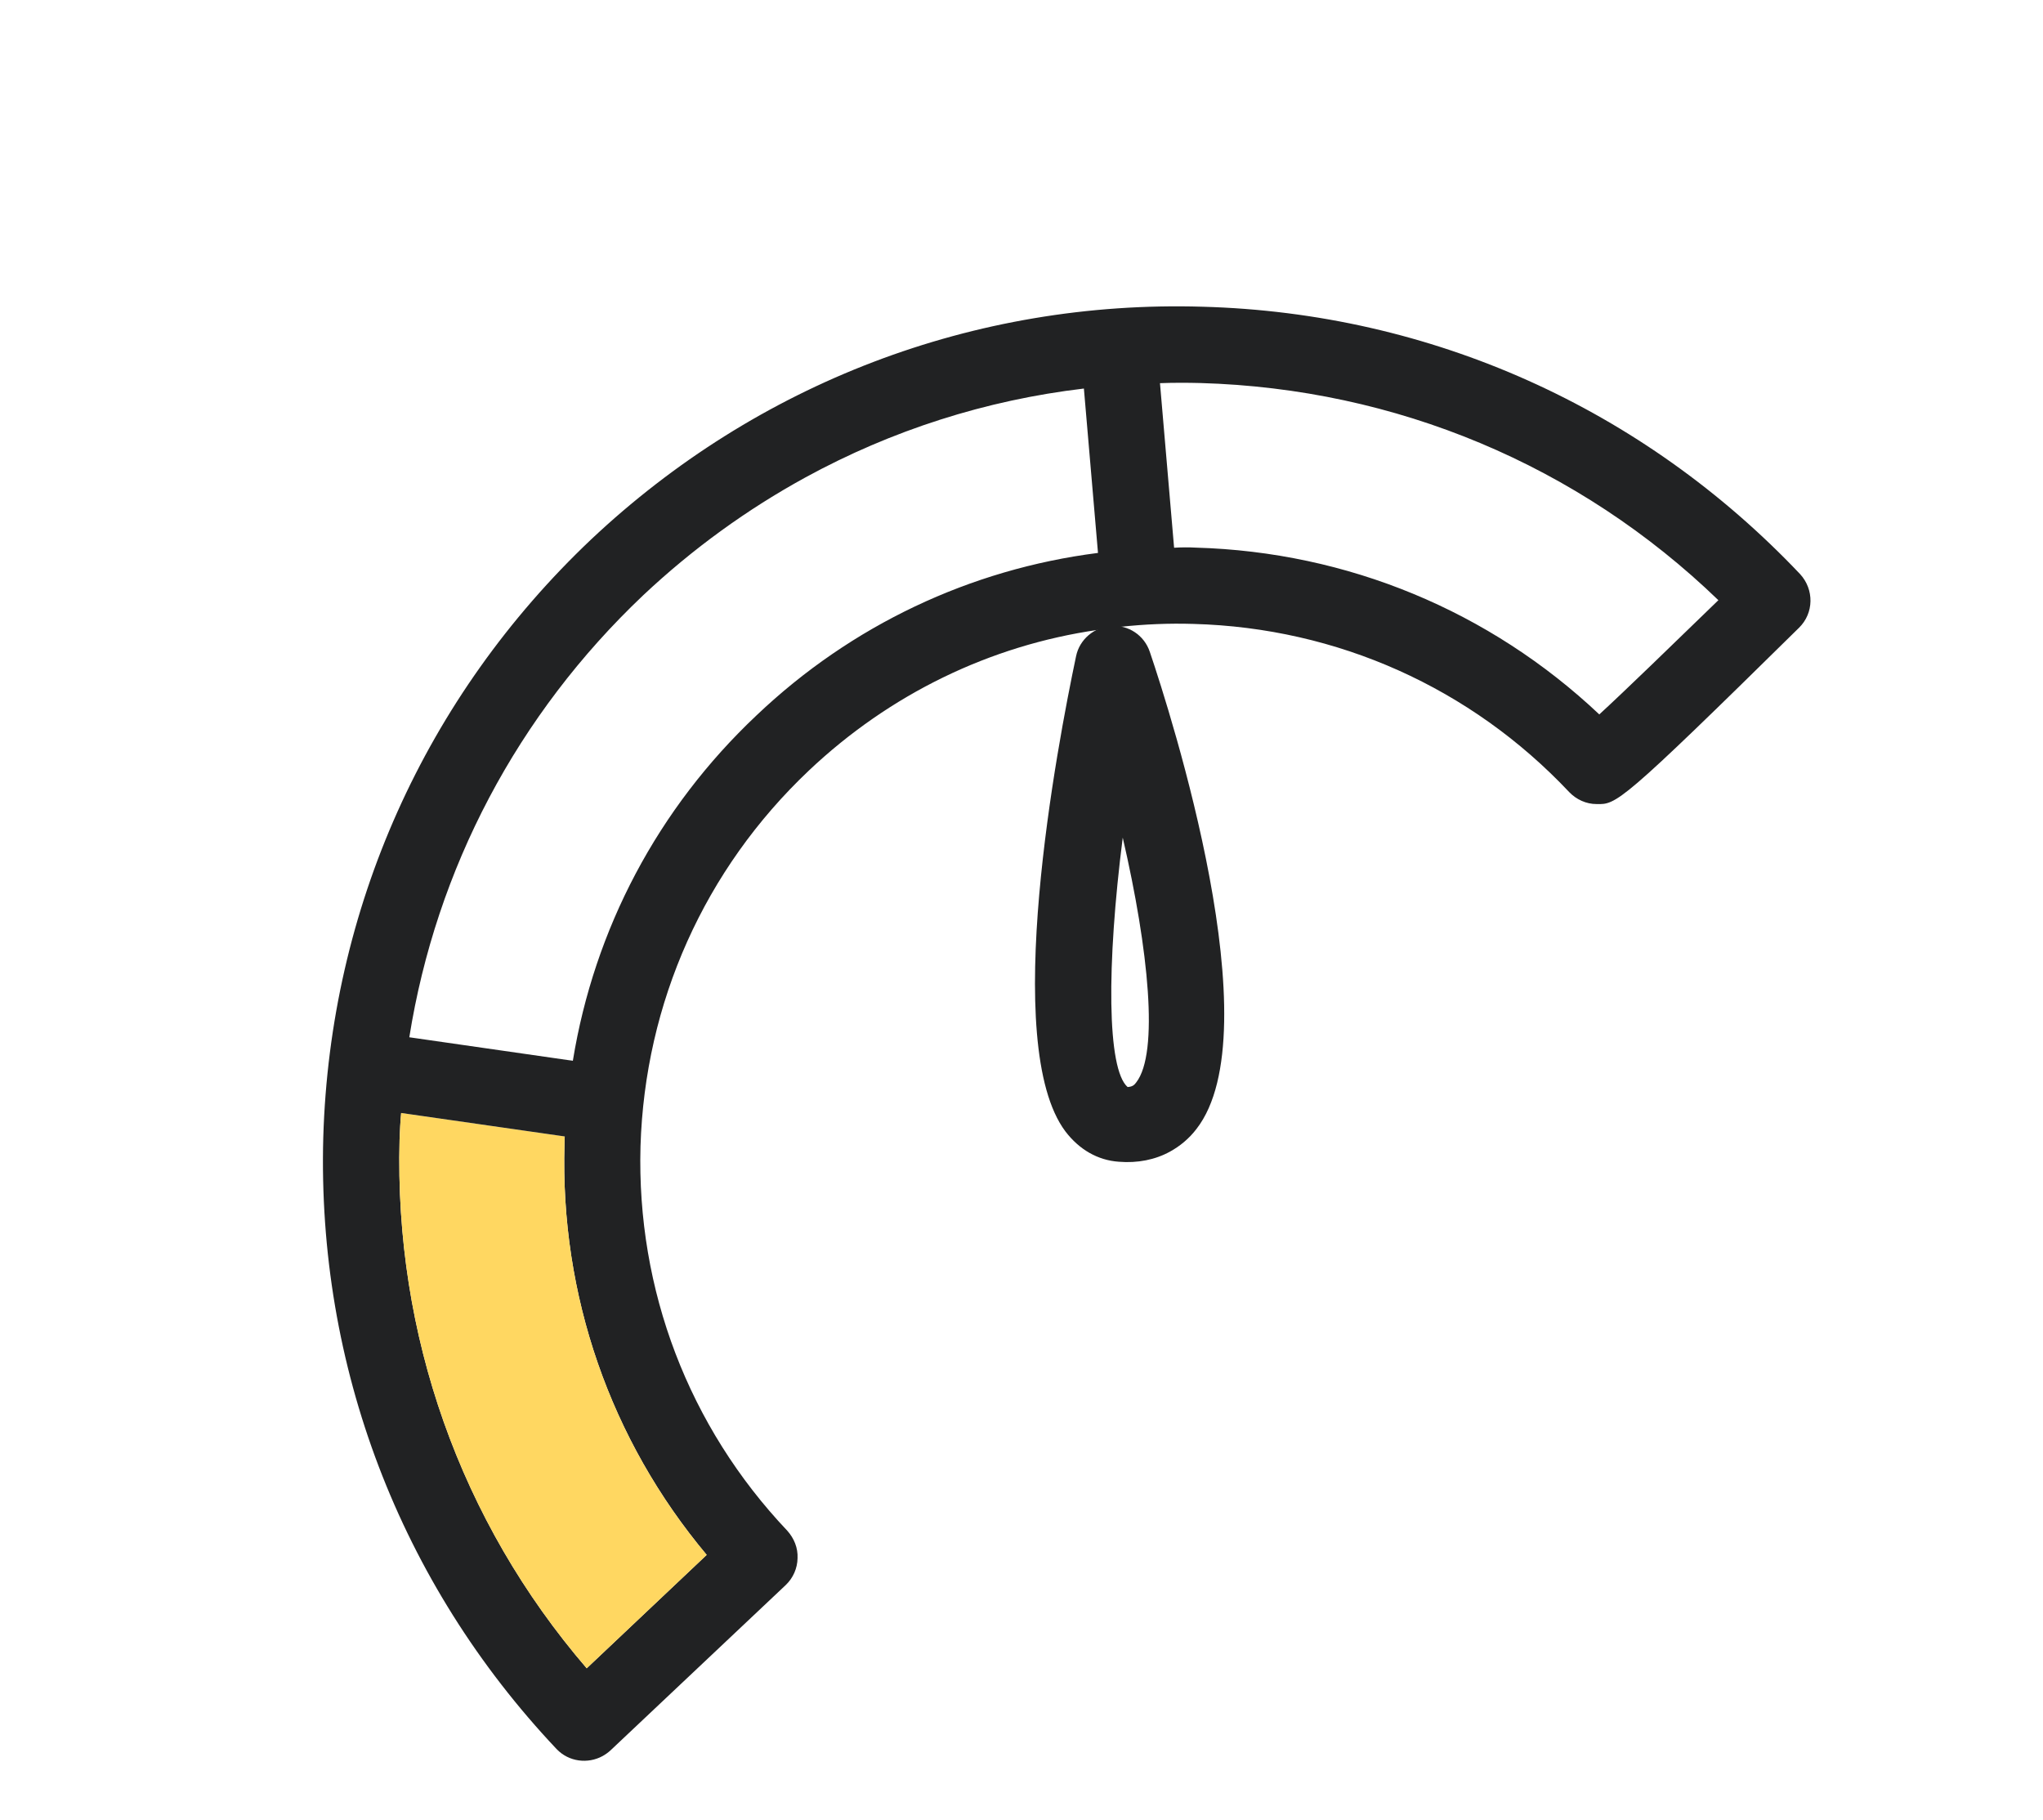
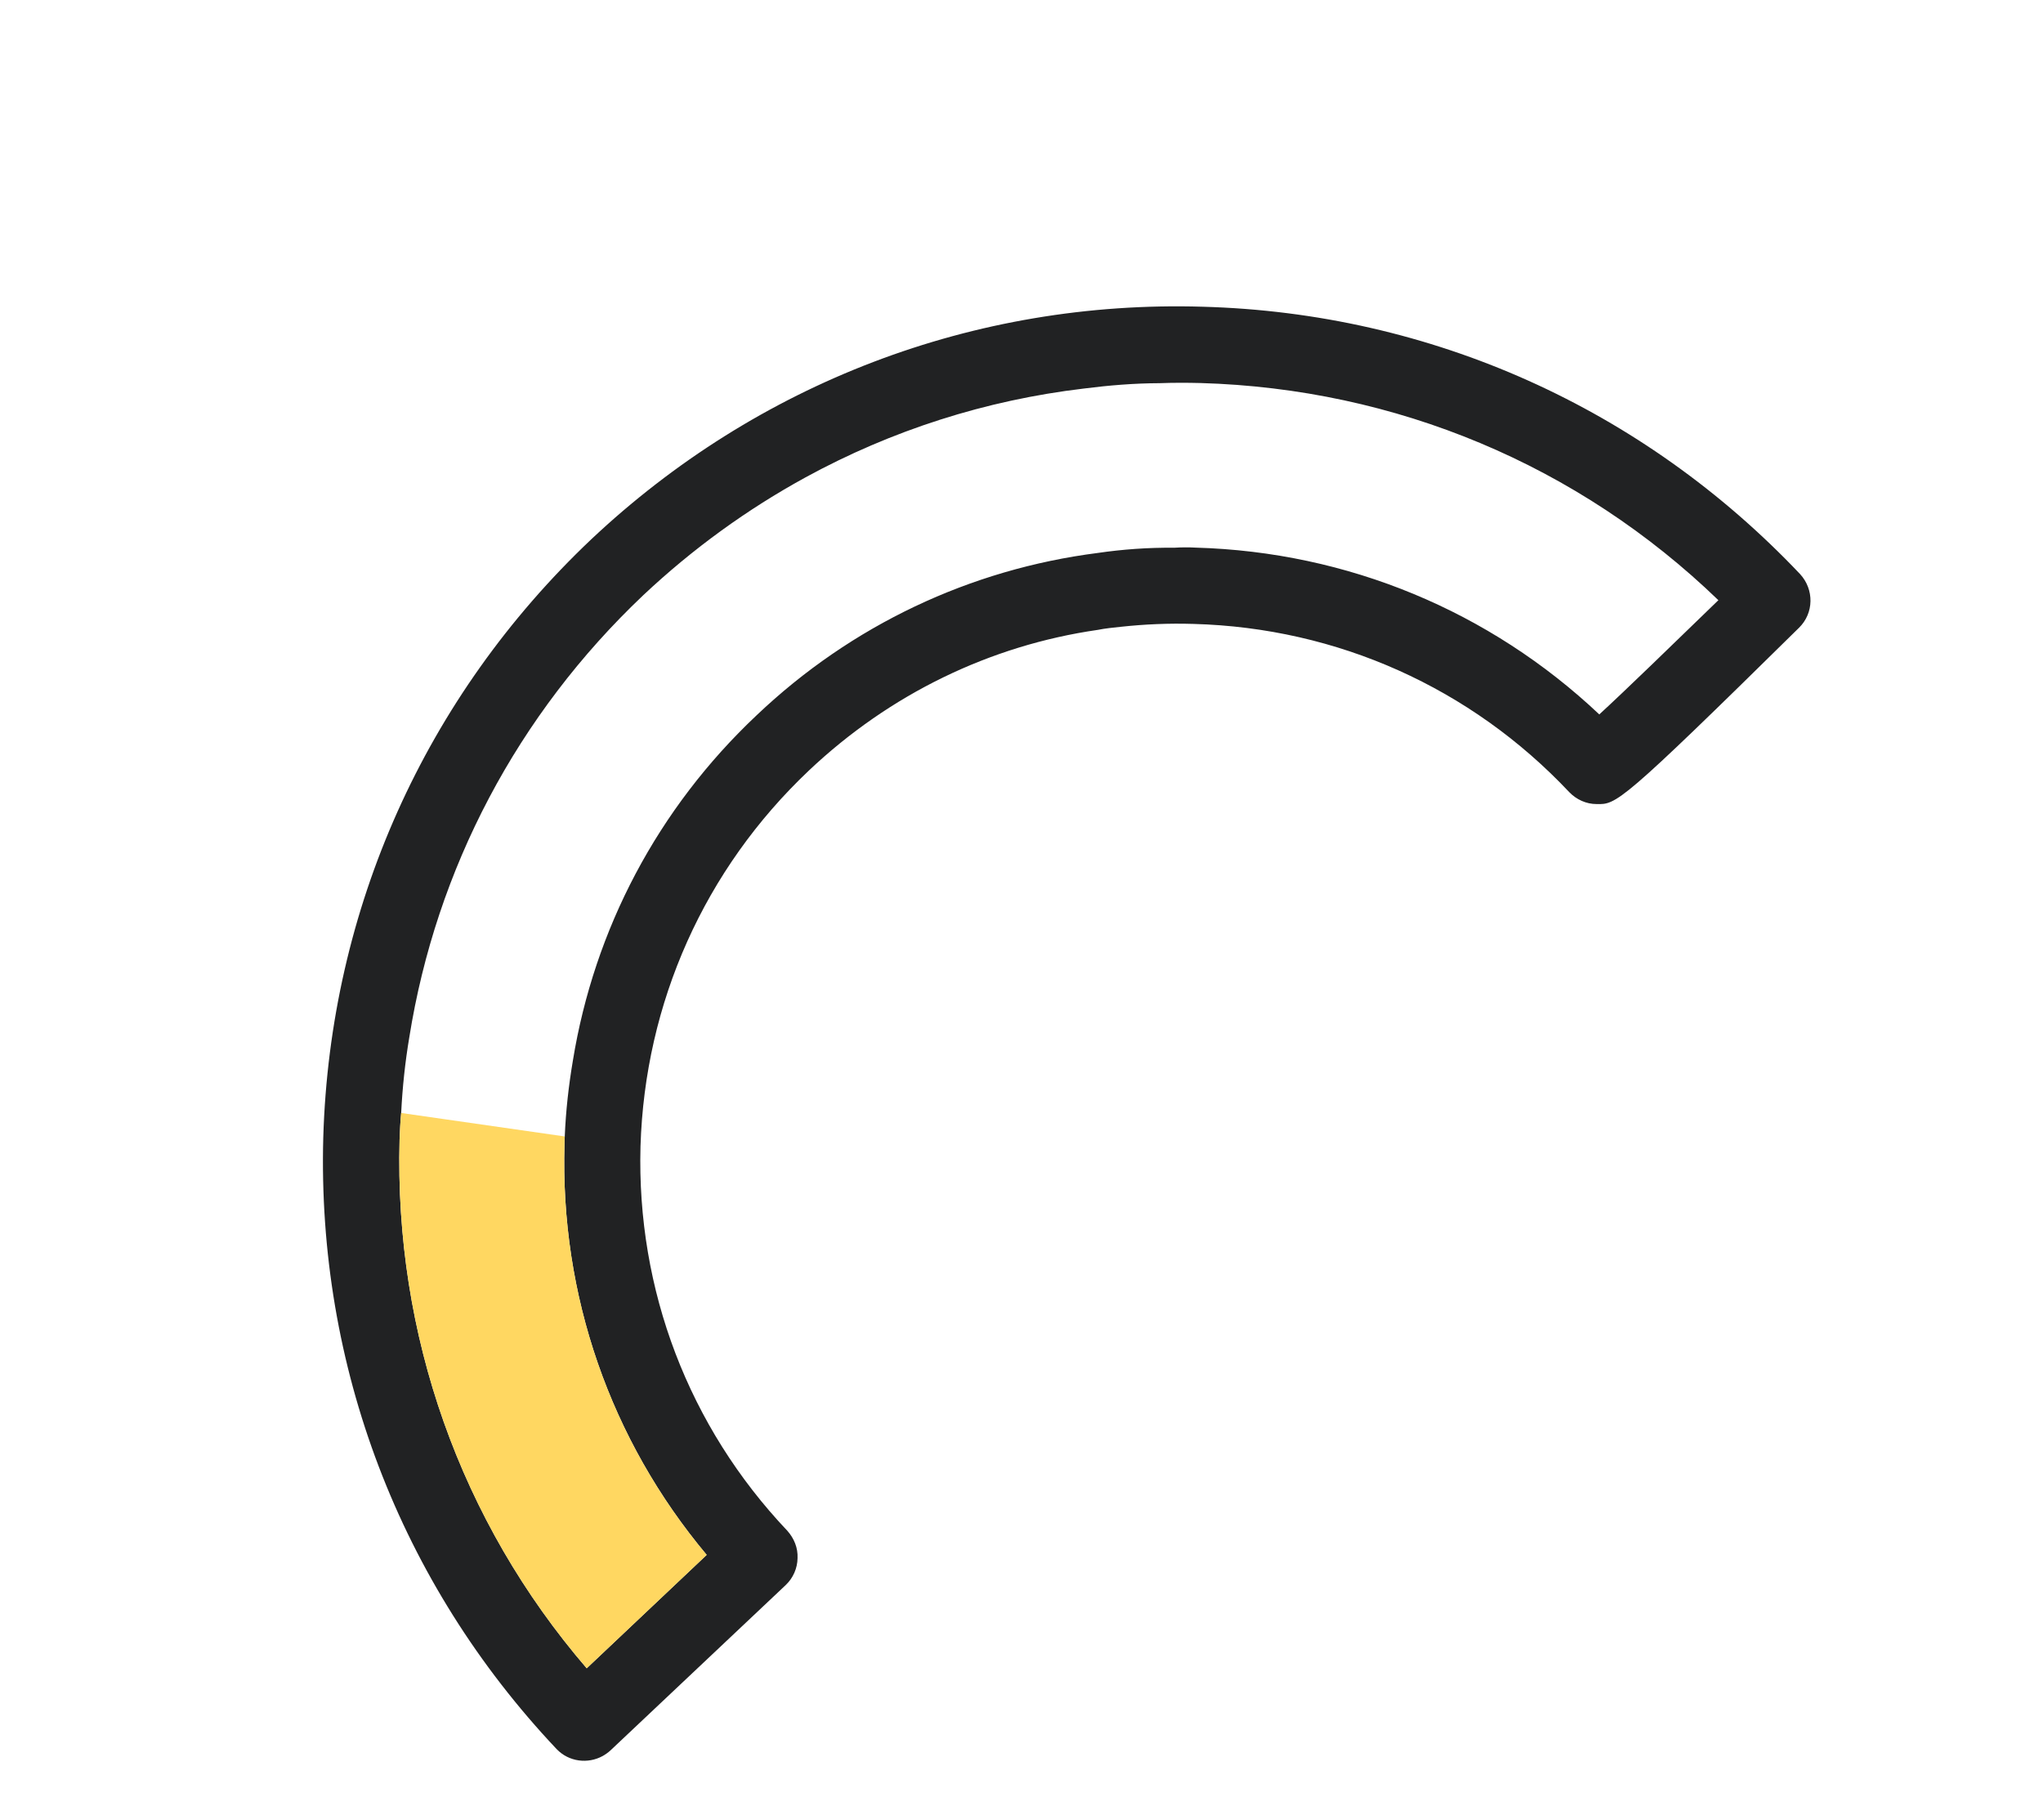
<svg xmlns="http://www.w3.org/2000/svg" width="55" height="49" viewBox="0 0 55 49" fill="none">
  <path d="M48.462 15.456C44.23 10.988 38.524 8.425 32.375 8.257C26.229 8.074 20.38 10.315 15.911 14.524C11.443 18.757 8.885 24.471 8.703 30.616C8.534 36.766 10.761 42.611 14.984 47.084C15.314 47.43 15.826 47.489 16.222 47.273C16.294 47.233 16.37 47.18 16.432 47.123L21.153 42.669C21.353 42.478 21.467 42.217 21.471 41.946C21.484 41.67 21.378 41.412 21.196 41.208C18.54 38.404 17.137 34.727 17.243 30.857C17.362 26.992 18.965 23.402 21.778 20.741C23.953 18.686 26.65 17.375 29.555 16.956C29.755 16.916 29.966 16.895 30.176 16.873C30.816 16.804 31.467 16.775 32.134 16.796C36.004 16.902 39.598 18.514 42.245 21.323C42.437 21.523 42.703 21.646 42.983 21.645C43.516 21.657 43.599 21.659 48.432 16.899C48.836 16.503 48.84 15.869 48.462 15.456ZM43.055 19.232C40.105 16.448 36.277 14.858 32.191 14.742C31.998 14.731 31.801 14.733 31.608 14.745C30.915 14.738 30.228 14.787 29.556 14.885C26.124 15.323 22.924 16.828 20.369 19.255C17.707 21.763 15.999 25.012 15.422 28.555C15.309 29.225 15.233 29.898 15.204 30.593C15.201 30.652 15.195 30.726 15.197 30.795C15.076 34.872 16.432 38.762 19.025 41.857L15.795 44.91C12.389 40.949 10.616 35.932 10.757 30.674C10.767 30.435 10.777 30.196 10.8 29.961C10.834 29.275 10.906 28.593 11.019 27.923C11.742 23.388 13.927 19.235 17.316 16.024C18.652 14.768 20.119 13.708 21.685 12.851C23.999 11.586 26.535 10.772 29.182 10.459C29.849 10.374 30.531 10.317 31.22 10.315C31.587 10.301 31.95 10.302 32.317 10.311C37.58 10.462 42.495 12.521 46.261 16.157C45.015 17.364 43.779 18.567 43.055 19.232Z" fill="#212223" />
  <path d="M15.197 30.795C15.076 34.872 16.432 38.762 19.025 41.858L15.795 44.91C12.389 40.949 10.616 35.932 10.757 30.674C10.767 30.435 10.777 30.196 10.8 29.961L15.204 30.593C15.204 30.593 15.195 30.727 15.197 30.795Z" fill="#FFD761" />
-   <path d="M16.938 29.808C16.886 30.141 16.684 30.415 16.414 30.562C16.225 30.666 16.002 30.706 15.776 30.678L15.203 30.593L10.8 29.961L9.9 29.833C9.341 29.753 8.95 29.23 9.031 28.672C9.111 28.113 9.634 27.722 10.192 27.802L11.019 27.923L15.422 28.556L16.068 28.647C16.627 28.727 17.013 29.241 16.938 29.808Z" fill="#212223" />
-   <path d="M31.119 16.287C31.002 16.351 30.861 16.393 30.719 16.412C30.152 16.465 29.663 16.043 29.61 15.475L29.103 9.566C29.055 9.008 29.473 8.51 30.041 8.457C30.608 8.404 31.096 8.827 31.149 9.395L31.656 15.303C31.694 15.715 31.475 16.104 31.124 16.296L31.119 16.287Z" fill="#212223" />
-   <path d="M31.495 31.003C31.099 31.22 30.625 31.315 30.123 31.274C29.552 31.235 29.055 30.946 28.683 30.459C26.926 28.122 28.462 20.068 28.97 17.661C29.064 17.213 29.455 16.881 29.918 16.851C30.381 16.82 30.804 17.102 30.954 17.547C31.526 19.234 34.25 27.765 32.212 30.389C32.015 30.649 31.765 30.855 31.495 31.003ZM30.228 22.528C29.786 25.997 29.802 28.783 30.357 29.263C30.503 29.253 30.543 29.197 30.591 29.135C31.2 28.346 30.928 25.583 30.224 22.542L30.228 22.528Z" fill="#212223" />
</svg>